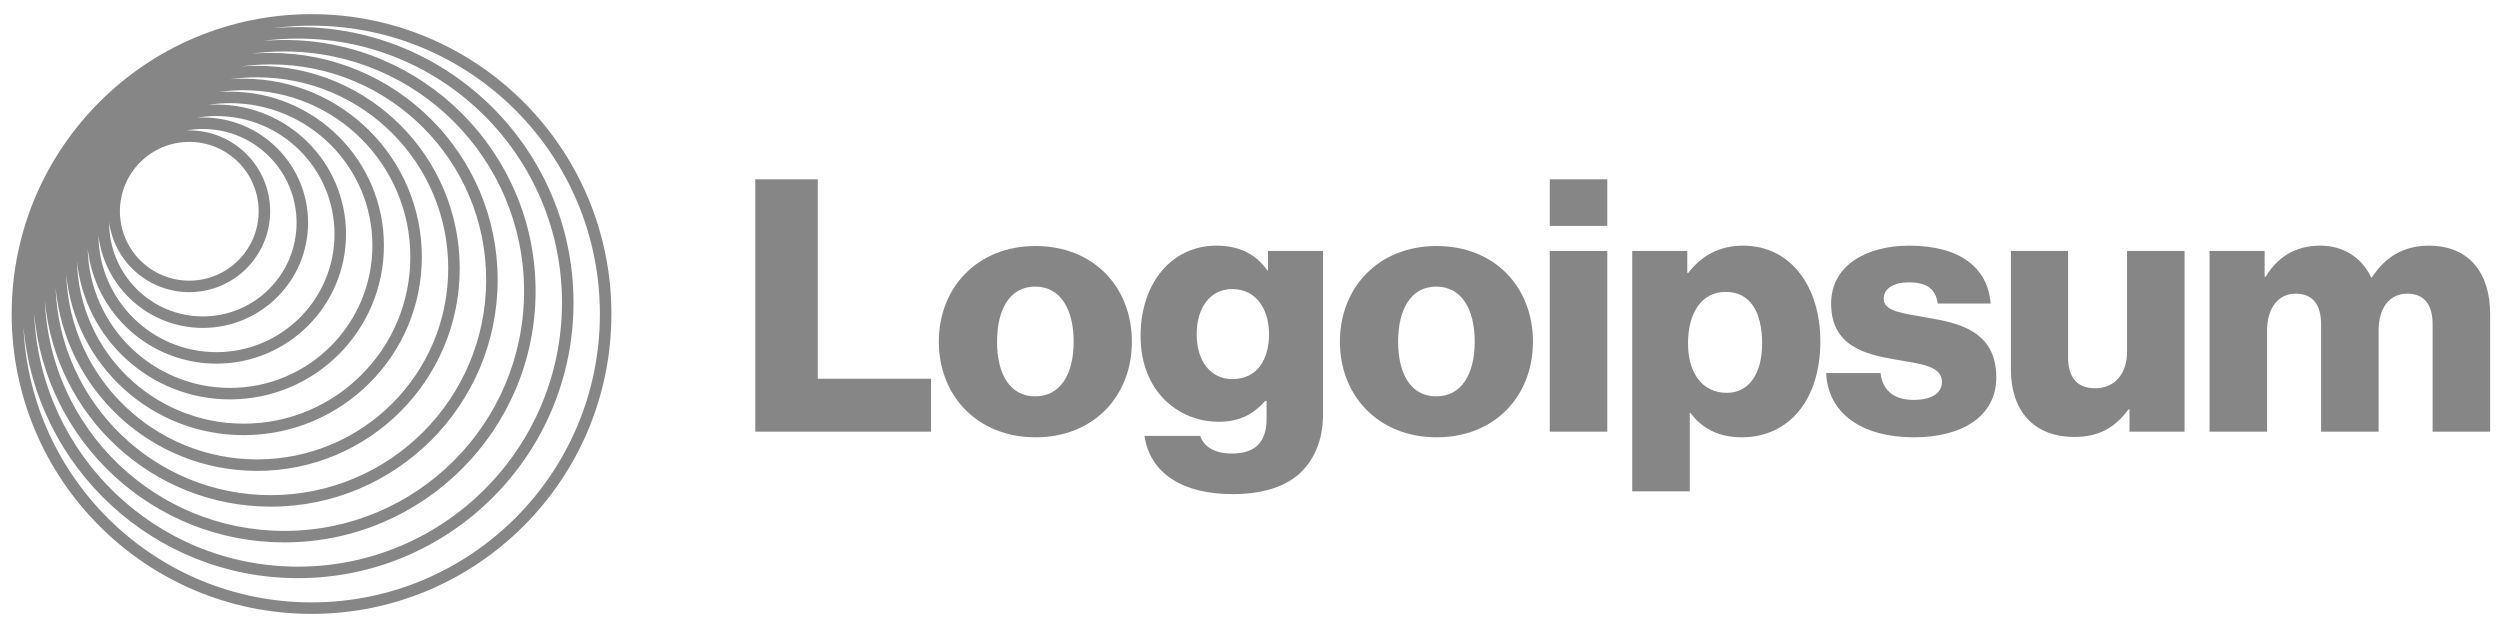
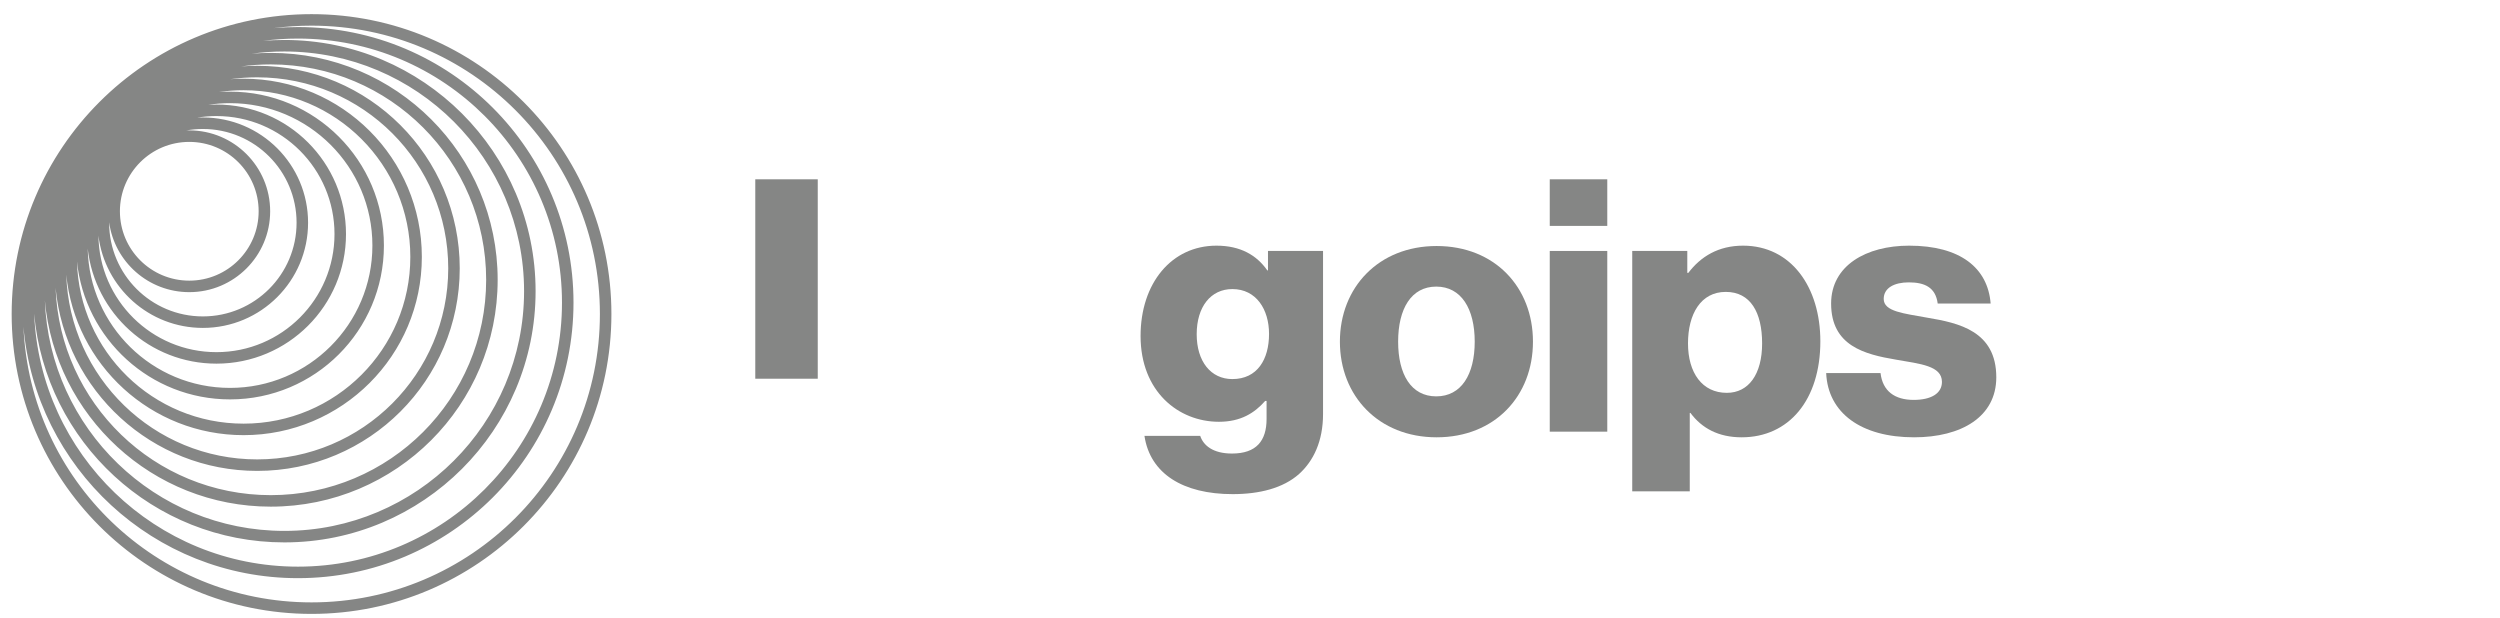
<svg xmlns="http://www.w3.org/2000/svg" width="170" height="42" viewBox="0 0 170 42" fill="none">
  <g clip-path="url(#clip0_3256_54415)">
-     <path d="M51.359 29.353H63.311V25.753H55.607V12.193H51.359V29.353Z" fill="#858685" />
-     <path d="M70.392 26.953C68.688 26.953 67.8 25.465 67.8 23.233C67.8 21.001 68.688 19.489 70.392 19.489C72.096 19.489 73.008 21.001 73.008 23.233C73.008 25.465 72.096 26.953 70.392 26.953ZM70.416 29.737C74.376 29.737 76.968 26.929 76.968 23.233C76.968 19.537 74.376 16.729 70.416 16.729C66.48 16.729 63.84 19.537 63.84 23.233C63.84 26.929 66.48 29.737 70.416 29.737Z" fill="#858685" />
+     <path d="M51.359 29.353V25.753H55.607V12.193H51.359V29.353Z" fill="#858685" />
    <path d="M83.823 33.601C85.647 33.601 87.255 33.193 88.335 32.233C89.319 31.345 89.967 30.001 89.967 28.153V17.065H86.223V18.385H86.175C85.455 17.353 84.351 16.705 82.719 16.705C79.671 16.705 77.559 19.249 77.559 22.849C77.559 26.617 80.127 28.681 82.887 28.681C84.375 28.681 85.311 28.081 86.031 27.265H86.127V28.489C86.127 29.977 85.431 30.841 83.775 30.841C82.479 30.841 81.831 30.289 81.615 29.641H77.823C78.207 32.209 80.439 33.601 83.823 33.601ZM83.799 25.777C82.335 25.777 81.375 24.577 81.375 22.729C81.375 20.857 82.335 19.657 83.799 19.657C85.431 19.657 86.295 21.049 86.295 22.705C86.295 24.433 85.503 25.777 83.799 25.777Z" fill="#858685" />
    <path d="M97.665 26.953C95.961 26.953 95.073 25.465 95.073 23.233C95.073 21.001 95.961 19.489 97.665 19.489C99.369 19.489 100.281 21.001 100.281 23.233C100.281 25.465 99.369 26.953 97.665 26.953ZM97.689 29.737C101.649 29.737 104.241 26.929 104.241 23.233C104.241 19.537 101.649 16.729 97.689 16.729C93.753 16.729 91.113 19.537 91.113 23.233C91.113 26.929 93.753 29.737 97.689 29.737Z" fill="#858685" />
    <path d="M105.383 29.353H109.295V17.065H105.383V29.353ZM105.383 15.361H109.295V12.193H105.383V15.361Z" fill="#858685" />
    <path d="M110.992 33.409H114.904V28.081H114.952C115.72 29.113 116.848 29.737 118.432 29.737C121.648 29.737 123.784 27.193 123.784 23.209C123.784 19.513 121.792 16.705 118.528 16.705C116.848 16.705 115.648 17.449 114.808 18.553H114.736V17.065H110.992V33.409ZM117.424 26.713C115.744 26.713 114.784 25.345 114.784 23.353C114.784 21.361 115.648 19.849 117.352 19.849C119.032 19.849 119.824 21.241 119.824 23.353C119.824 25.441 118.912 26.713 117.424 26.713Z" fill="#858685" />
    <path d="M130.156 29.737C133.372 29.737 135.748 28.345 135.748 25.657C135.748 22.513 133.204 21.961 131.044 21.601C129.484 21.313 128.092 21.193 128.092 20.329C128.092 19.561 128.836 19.201 129.796 19.201C130.876 19.201 131.62 19.537 131.764 20.641H135.364C135.172 18.217 133.3 16.705 129.82 16.705C126.916 16.705 124.516 18.049 124.516 20.641C124.516 23.521 126.796 24.097 128.932 24.457C130.564 24.745 132.052 24.865 132.052 25.969C132.052 26.761 131.308 27.193 130.132 27.193C128.836 27.193 128.02 26.593 127.876 25.369H124.18C124.3 28.081 126.556 29.737 130.156 29.737Z" fill="#858685" />
-     <path d="M141.062 29.713C142.766 29.713 143.846 29.041 144.734 27.841H144.806V29.353H148.55V17.065H144.638V23.929C144.638 25.393 143.822 26.401 142.478 26.401C141.23 26.401 140.63 25.657 140.63 24.313V17.065H136.742V25.129C136.742 27.865 138.23 29.713 141.062 29.713Z" fill="#858685" />
-     <path d="M150.25 29.353H154.162V22.465C154.162 21.001 154.882 19.969 156.106 19.969C157.282 19.969 157.834 20.737 157.834 22.057V29.353H161.746V22.465C161.746 21.001 162.442 19.969 163.69 19.969C164.866 19.969 165.418 20.737 165.418 22.057V29.353H169.33V21.361C169.33 18.601 167.938 16.705 165.154 16.705C163.57 16.705 162.25 17.377 161.29 18.865H161.242C160.618 17.545 159.394 16.705 157.786 16.705C156.01 16.705 154.834 17.545 154.066 18.817H153.994V17.065H150.25V29.353Z" fill="#858685" />
    <path fill-rule="evenodd" clip-rule="evenodd" d="M21.184 0.962C32.446 0.962 41.576 10.091 41.576 21.353C41.576 32.615 32.446 41.745 21.184 41.745C9.922 41.745 0.793 32.615 0.793 21.353C0.793 10.091 9.922 0.962 21.184 0.962ZM40.793 21.353C40.793 10.524 32.014 1.745 21.184 1.745C20.311 1.745 19.451 1.802 18.607 1.912C19.152 1.865 19.703 1.84 20.261 1.84C30.609 1.84 38.998 10.229 38.998 20.578C38.998 30.926 30.609 39.315 20.261 39.315C10.464 39.315 2.423 31.796 1.594 22.213C2.044 32.644 10.643 40.962 21.184 40.962C32.014 40.962 40.793 32.183 40.793 21.353ZM38.215 20.578C38.215 10.662 30.177 2.623 20.261 2.623C19.456 2.623 18.663 2.676 17.886 2.779C18.364 2.738 18.848 2.718 19.337 2.718C28.772 2.718 36.42 10.366 36.42 19.801C36.42 29.235 28.772 36.883 19.337 36.883C10.417 36.883 3.093 30.046 2.322 21.326C2.714 30.895 10.595 38.532 20.261 38.532C30.177 38.532 38.215 30.493 38.215 20.578ZM19.337 3.501C28.34 3.501 35.637 10.798 35.637 19.801C35.637 28.803 28.34 36.101 19.337 36.101C10.543 36.101 3.376 29.137 3.049 20.424C3.756 28.288 10.365 34.452 18.414 34.452C26.934 34.452 33.841 27.545 33.841 19.025C33.841 10.505 26.934 3.597 18.414 3.597C17.973 3.597 17.537 3.616 17.105 3.652C17.835 3.552 18.58 3.501 19.337 3.501ZM33.059 19.025C33.059 10.937 26.502 4.38 18.414 4.38C17.73 4.38 17.058 4.427 16.399 4.517C16.759 4.489 17.122 4.475 17.489 4.475C25.096 4.475 31.262 10.641 31.262 18.248C31.262 25.855 25.096 32.021 17.489 32.021C10.33 32.021 4.446 26.558 3.779 19.574C4.067 27.407 10.509 33.67 18.414 33.67C26.502 33.67 33.059 27.113 33.059 19.025ZM17.489 5.258C24.664 5.258 30.48 11.074 30.48 18.248C30.48 25.423 24.664 31.239 17.489 31.239C10.456 31.239 4.728 25.65 4.505 18.671C5.108 24.801 10.277 29.59 16.566 29.59C23.259 29.59 28.685 24.165 28.685 17.471C28.685 10.778 23.259 5.352 16.566 5.352C16.259 5.352 15.954 5.364 15.653 5.386C16.253 5.301 16.866 5.258 17.489 5.258ZM27.902 17.471C27.902 11.21 22.827 6.135 16.566 6.135C15.994 6.135 15.433 6.177 14.884 6.259C15.134 6.241 15.387 6.232 15.642 6.232C21.421 6.232 26.106 10.917 26.106 16.696C26.106 22.475 21.421 27.159 15.642 27.159C10.227 27.159 5.773 23.046 5.233 17.773C5.393 23.895 10.406 28.808 16.566 28.808C22.827 28.808 27.902 23.732 27.902 17.471ZM15.642 7.015C20.989 7.015 25.323 11.349 25.323 16.696C25.323 22.042 20.989 26.377 15.642 26.377C10.364 26.377 6.072 22.152 5.963 16.899C6.451 21.303 10.185 24.728 14.719 24.728C19.584 24.728 23.528 20.784 23.528 15.919C23.528 11.054 19.584 7.109 14.719 7.109C14.533 7.109 14.348 7.115 14.165 7.127C14.646 7.053 15.14 7.015 15.642 7.015ZM22.746 15.919C22.746 11.486 19.152 7.892 14.719 7.892C14.274 7.892 13.837 7.928 13.411 7.998C13.538 7.991 13.666 7.988 13.794 7.988C17.746 7.988 20.949 11.191 20.949 15.143C20.949 19.095 17.746 22.298 13.794 22.298C10.14 22.298 7.126 19.559 6.693 16.023C6.748 20.408 10.32 23.946 14.719 23.946C19.152 23.946 22.746 20.352 22.746 15.919ZM13.794 8.771C17.314 8.771 20.167 11.624 20.167 15.143C20.167 18.663 17.314 21.516 13.794 21.516C10.275 21.516 7.422 18.663 7.422 15.143C7.422 15.135 7.422 15.126 7.422 15.118C7.788 17.8 10.088 19.866 12.871 19.866C15.908 19.866 18.371 17.404 18.371 14.366C18.371 11.329 15.908 8.866 12.871 8.866C12.802 8.866 12.734 8.868 12.666 8.87C13.032 8.805 13.409 8.771 13.794 8.771ZM17.588 14.366C17.588 11.761 15.476 9.649 12.871 9.649C10.265 9.649 8.154 11.761 8.154 14.366C8.154 16.972 10.265 19.084 12.871 19.084C15.476 19.084 17.588 16.972 17.588 14.366Z" fill="#858685" />
  </g>
  <defs>
    <clipPath id="clip0_3256_54415">
      <rect width="169" height="42" fill="white" transform="translate(0.5)" />
    </clipPath>
  </defs>
</svg>